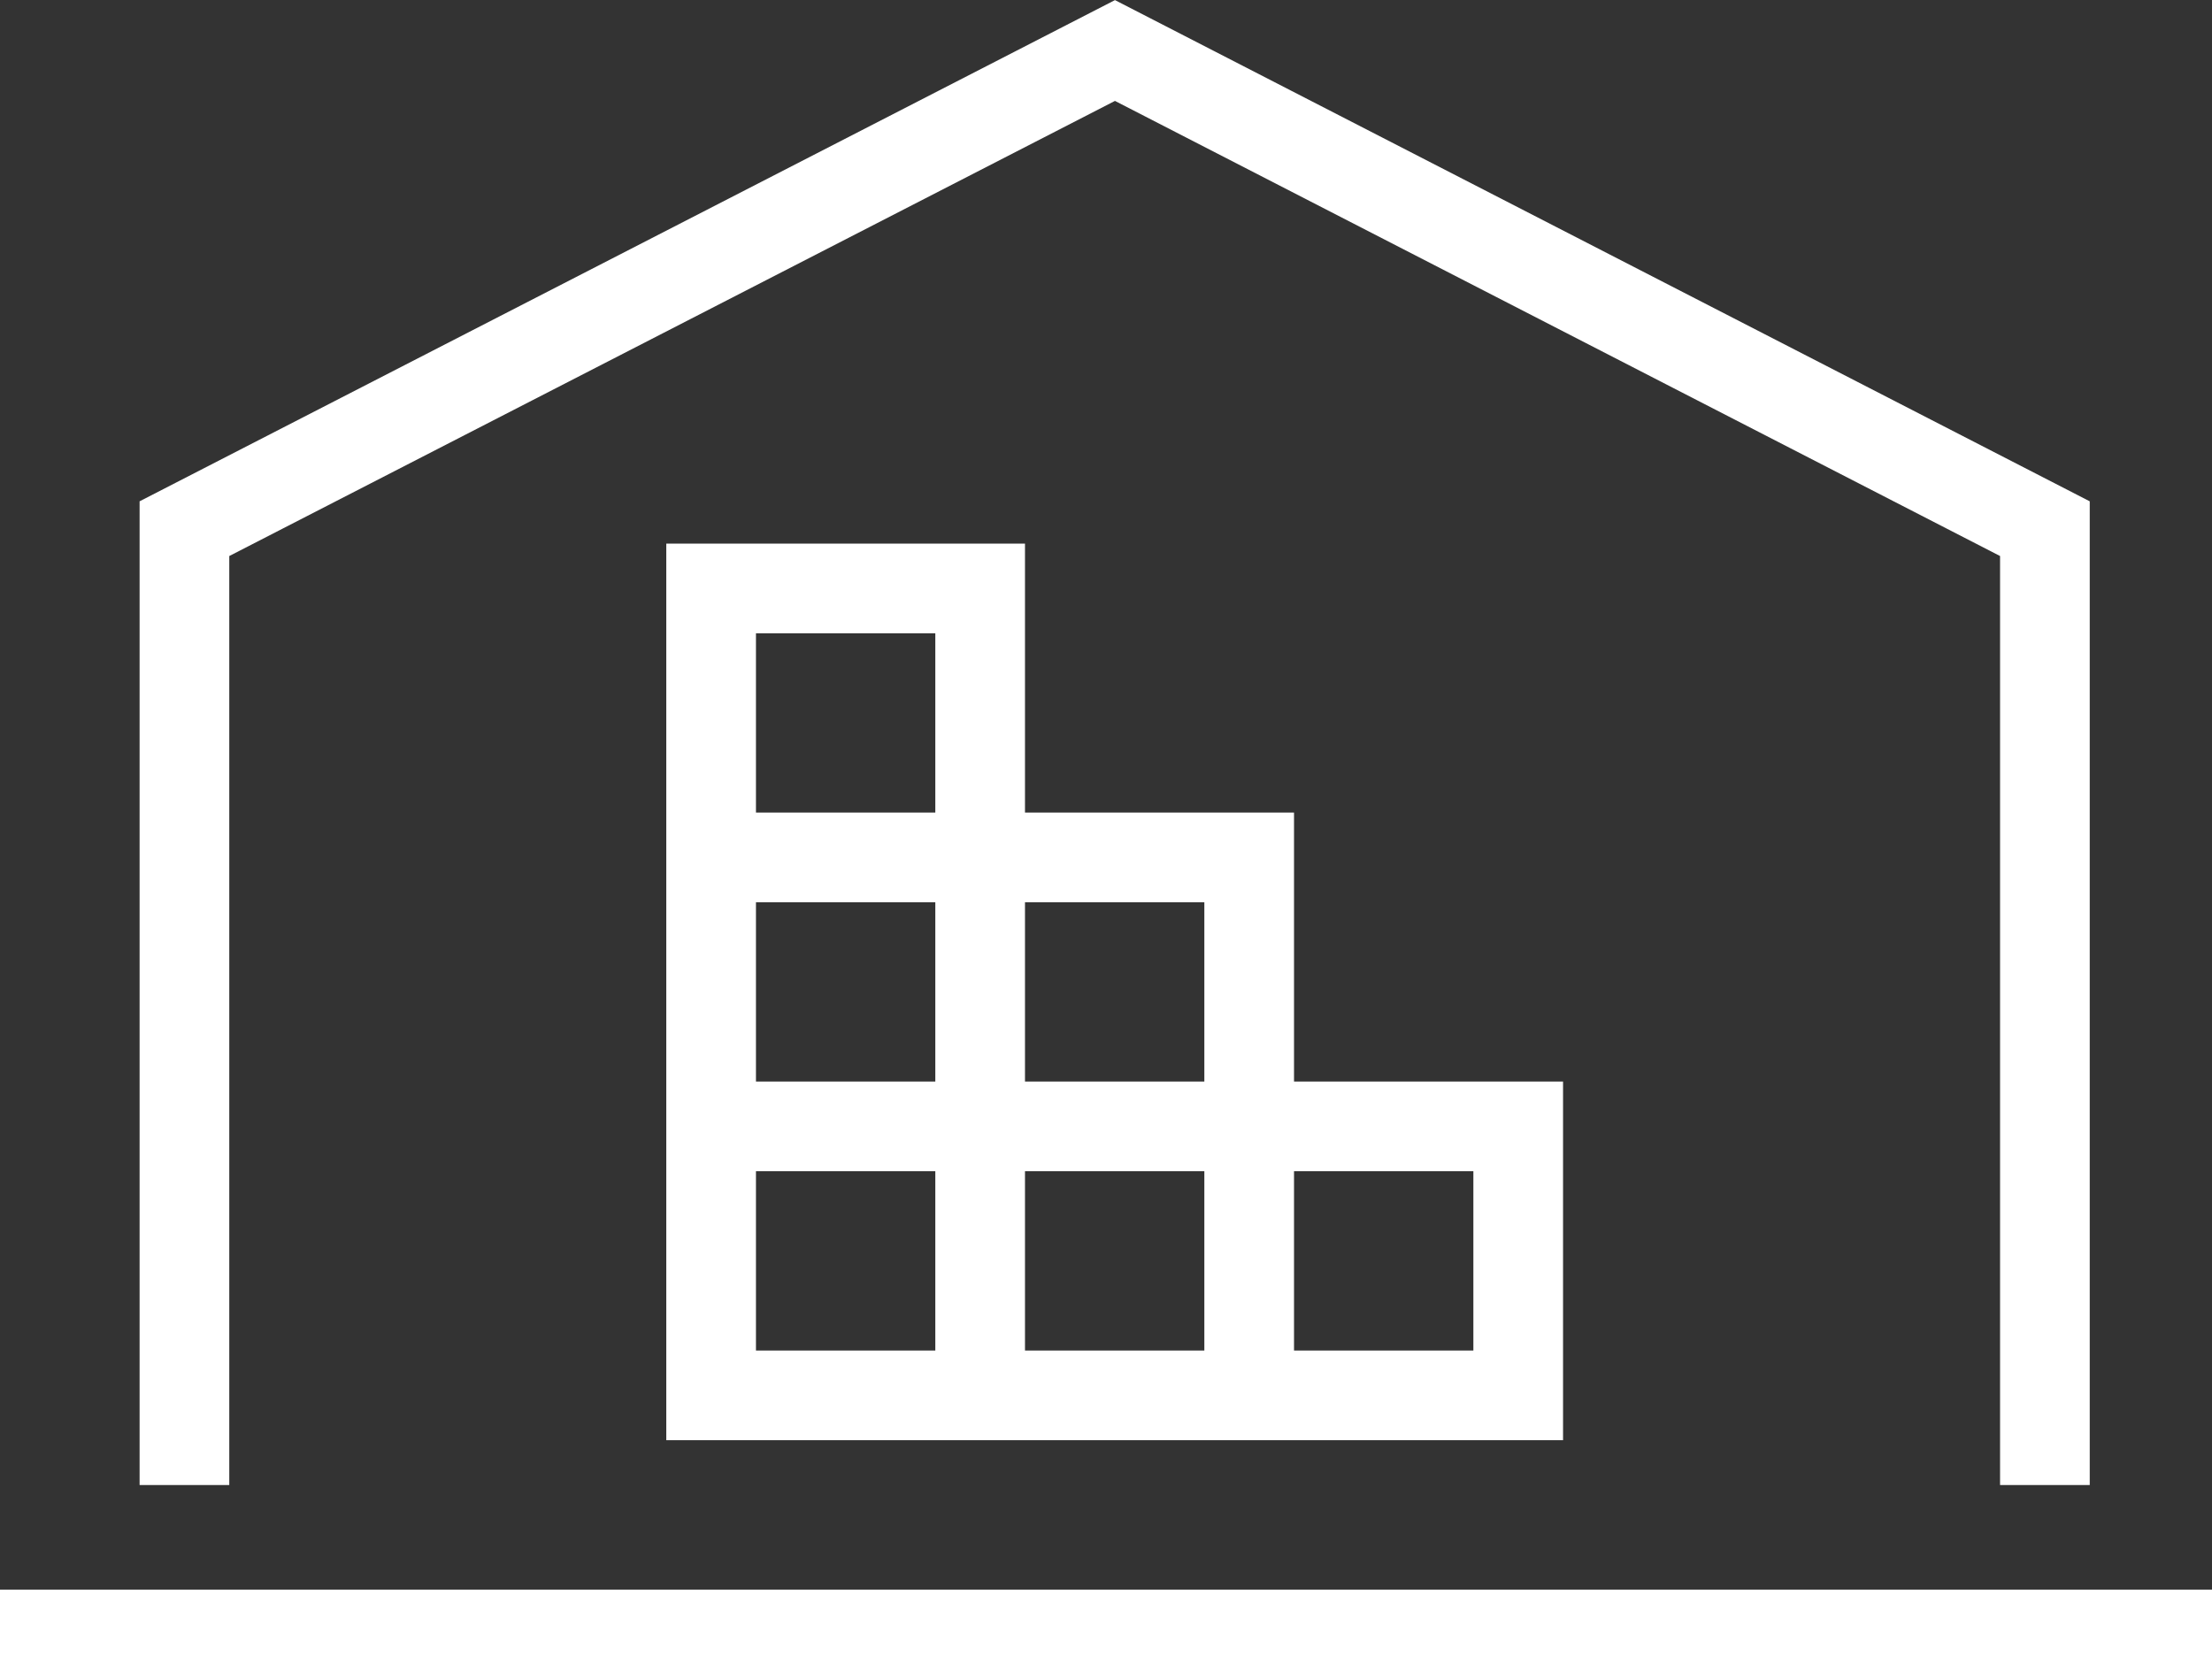
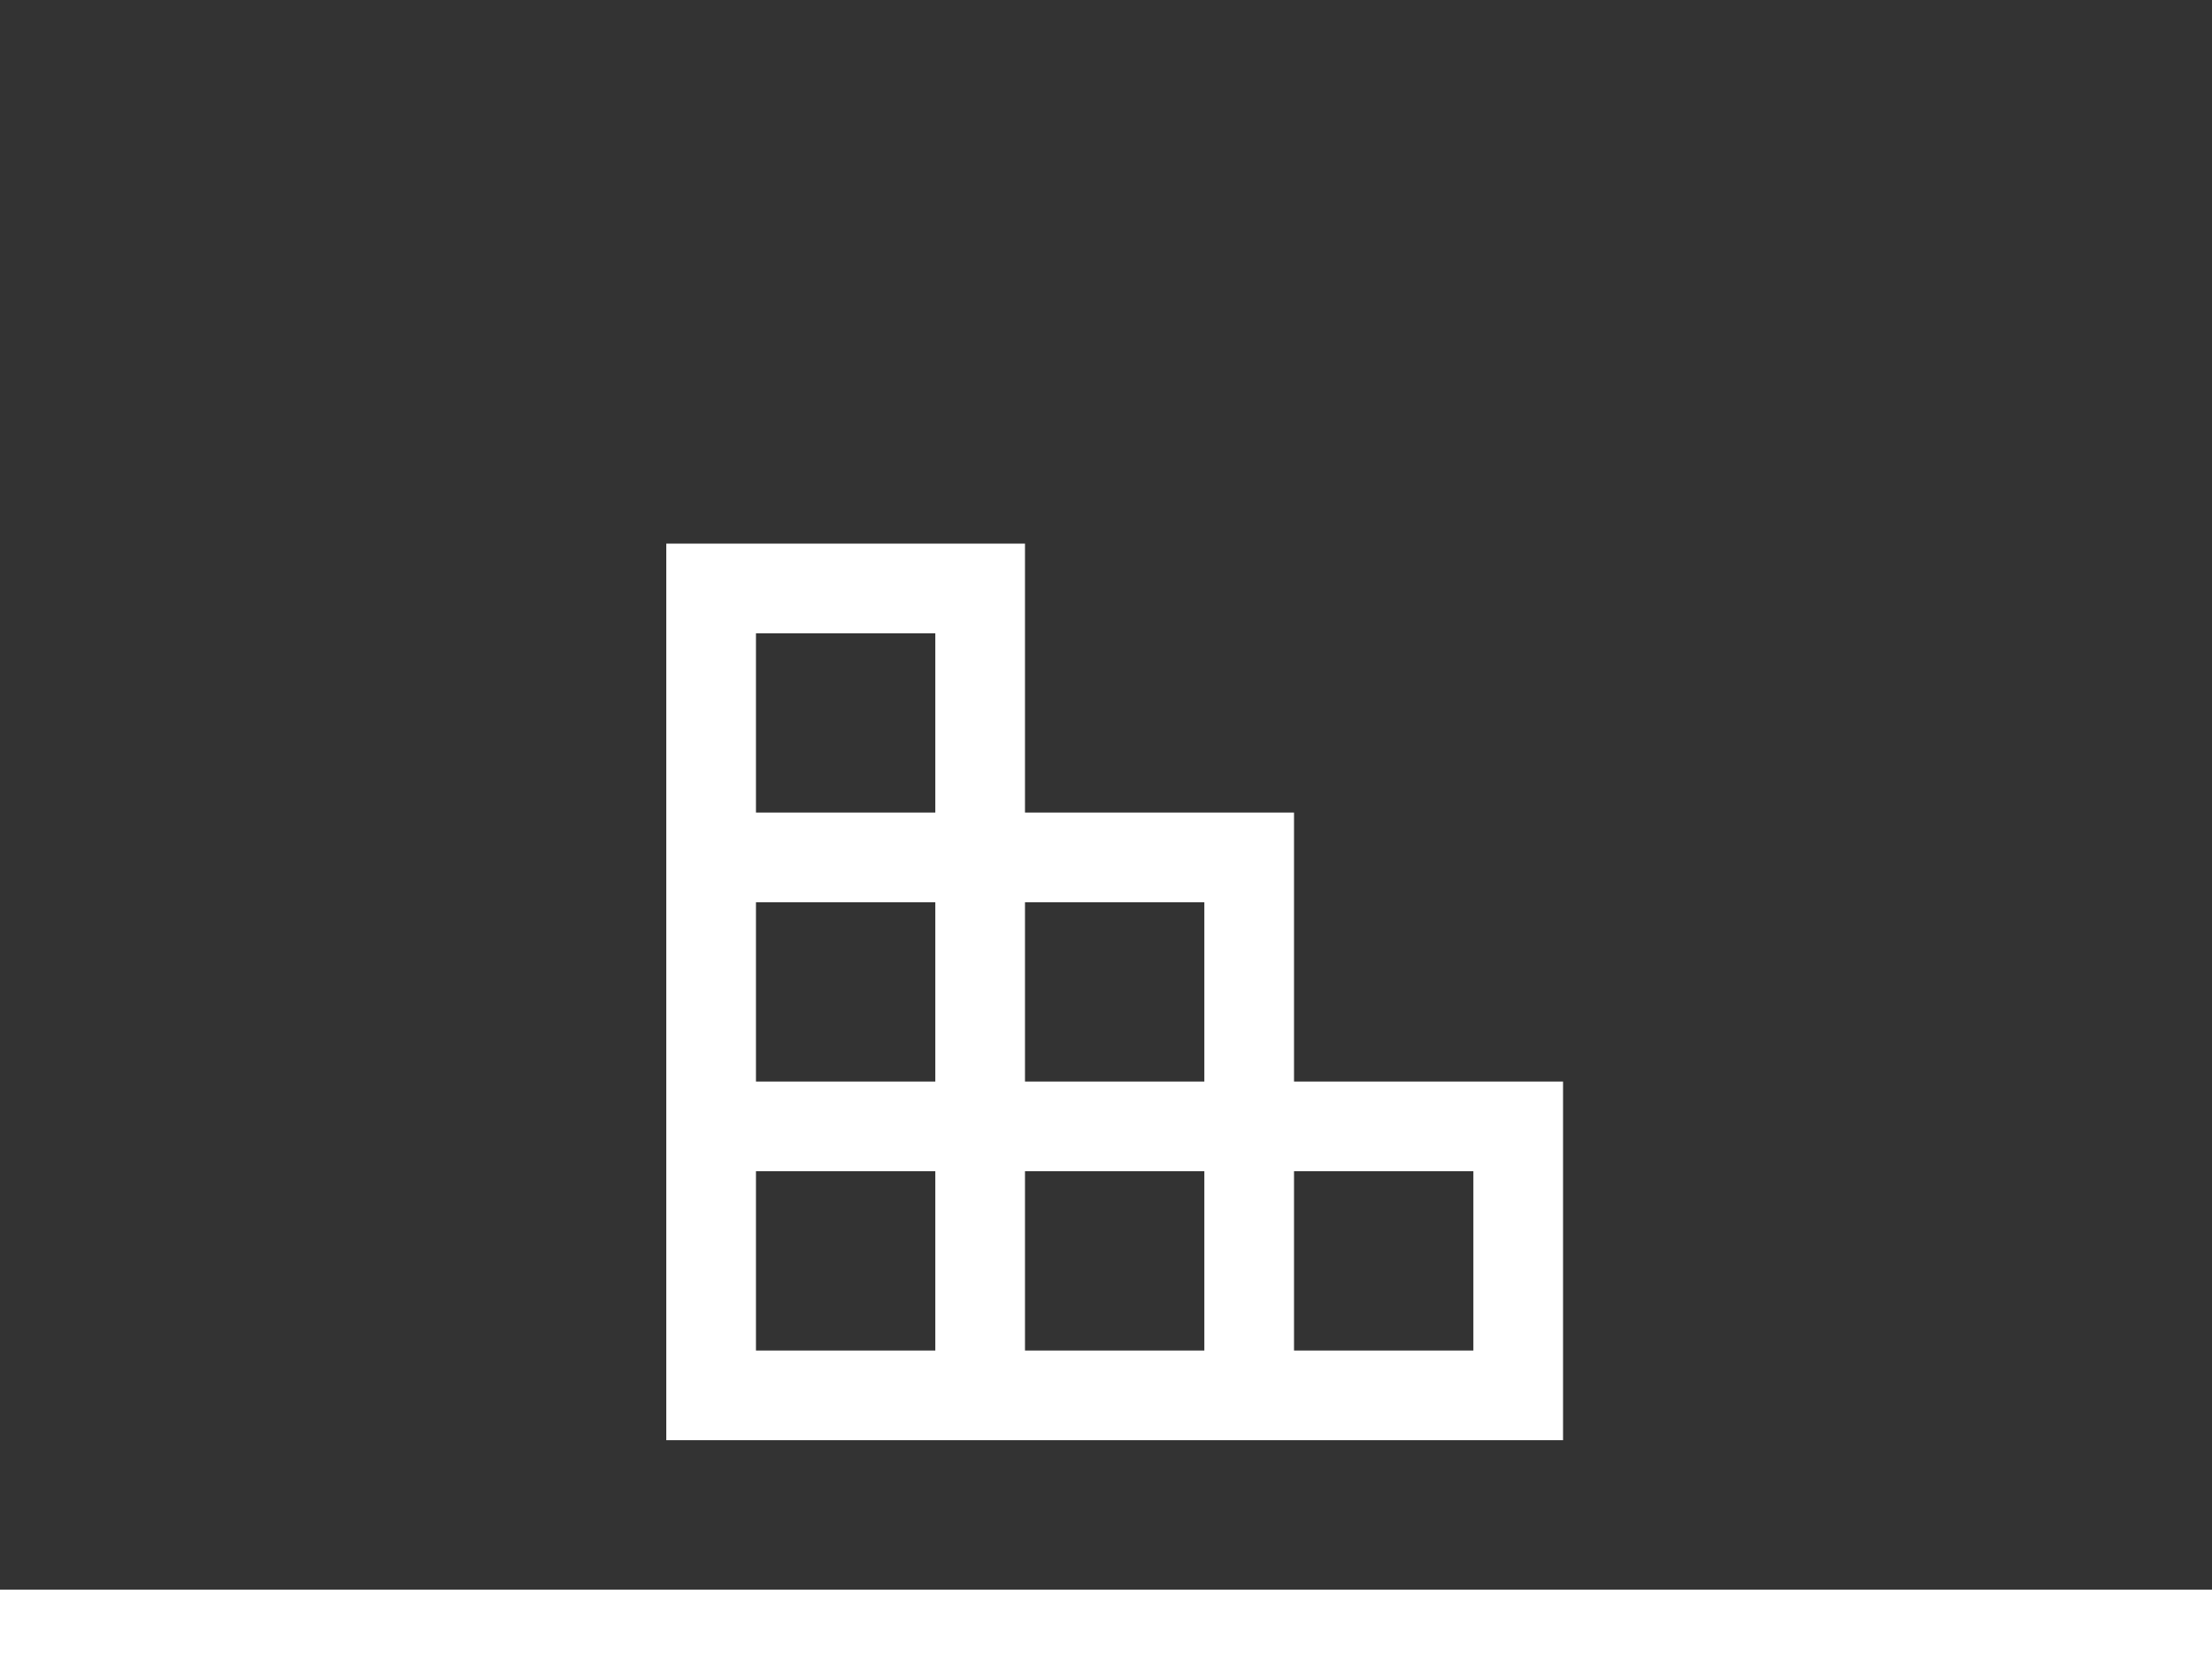
<svg xmlns="http://www.w3.org/2000/svg" viewBox="0 0 74 56.19">
  <rect x="0" y="0" width="74" height="56.19" fill="#333333" stroke="none" />
  <defs>
    <style>.cls-1{fill:none;stroke:#fff;stroke-miterlimit:10;stroke-width:3px}</style>
  </defs>
  <title>icon_03</title>
  <g id="レイヤー_2" data-name="レイヤー 2">
    <g id="レイヤー_1-2" data-name="レイヤー 1">
      <path class="cls-1" d="M23.79 37.69h9v9h-9zM23.79 28.69h9v9h-9zM23.79 19.69h9v9h-9zM32.79 37.69h9v9h-9zM32.79 28.69h9v9h-9zM41.79 37.69h9v9h-9zM0 54.69h74" />
-       <path class="cls-1" d="M68.41 49.69v-32l-31.11-16-31.13 16v32" />
    </g>
  </g>
</svg>